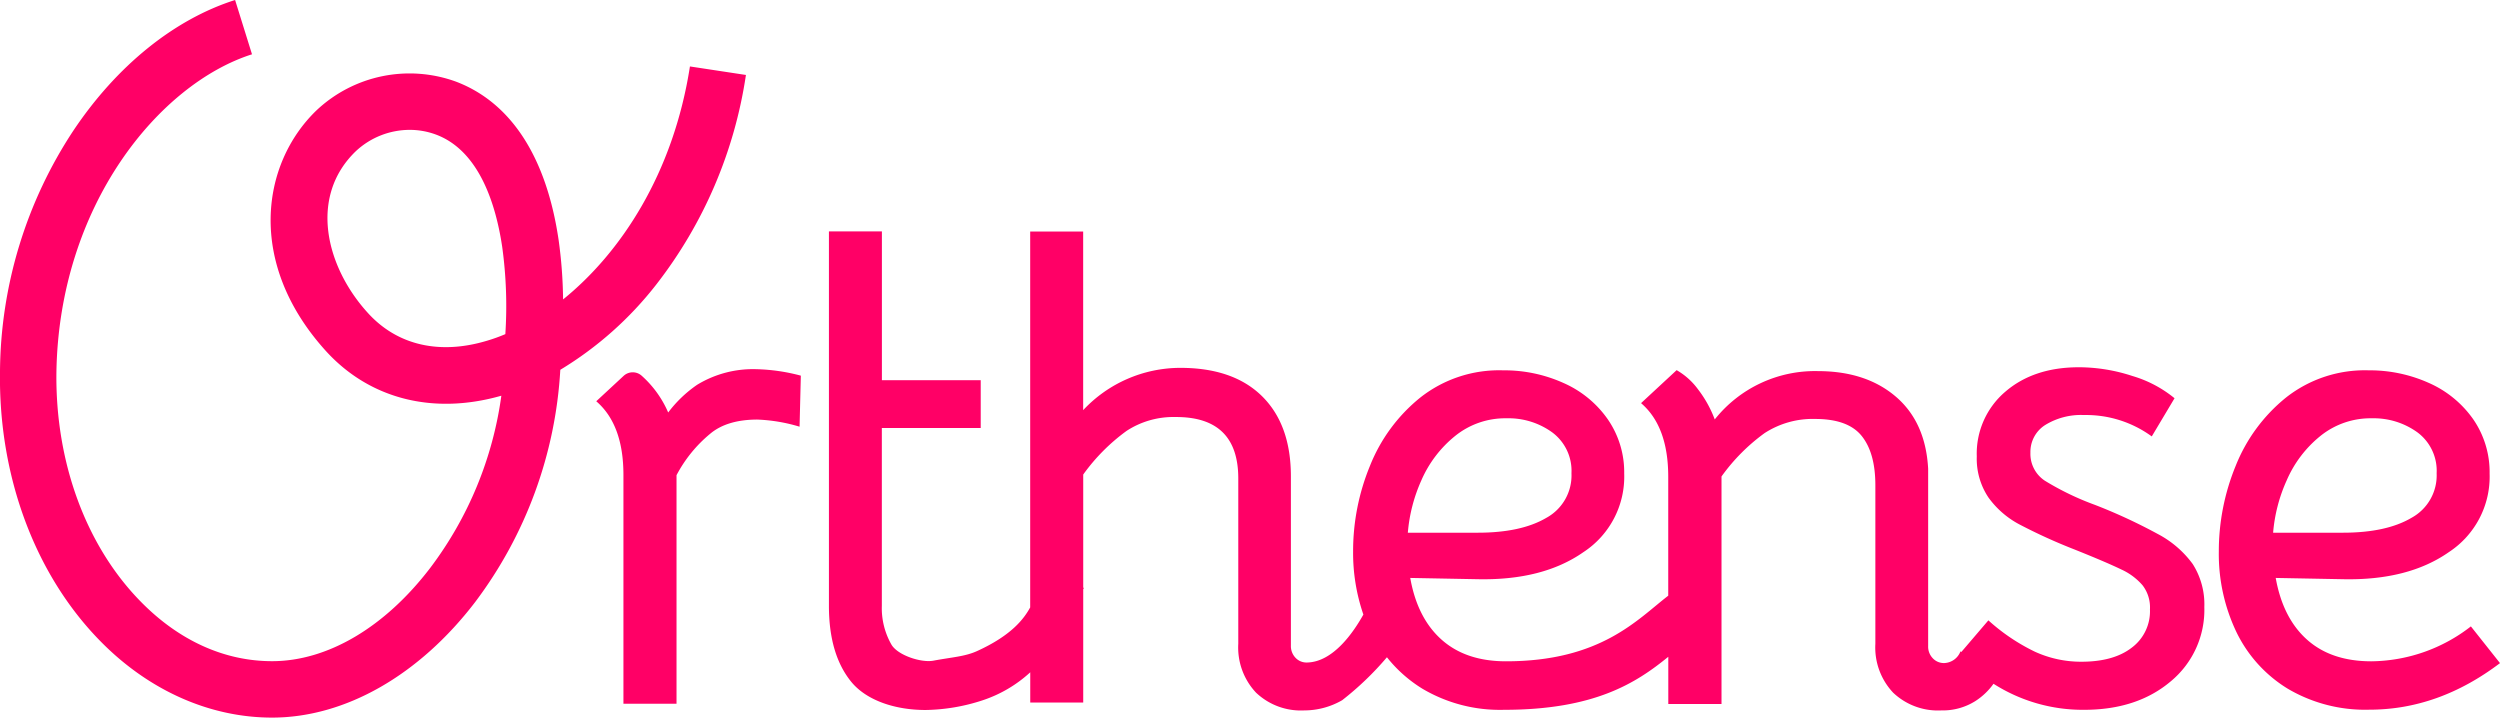
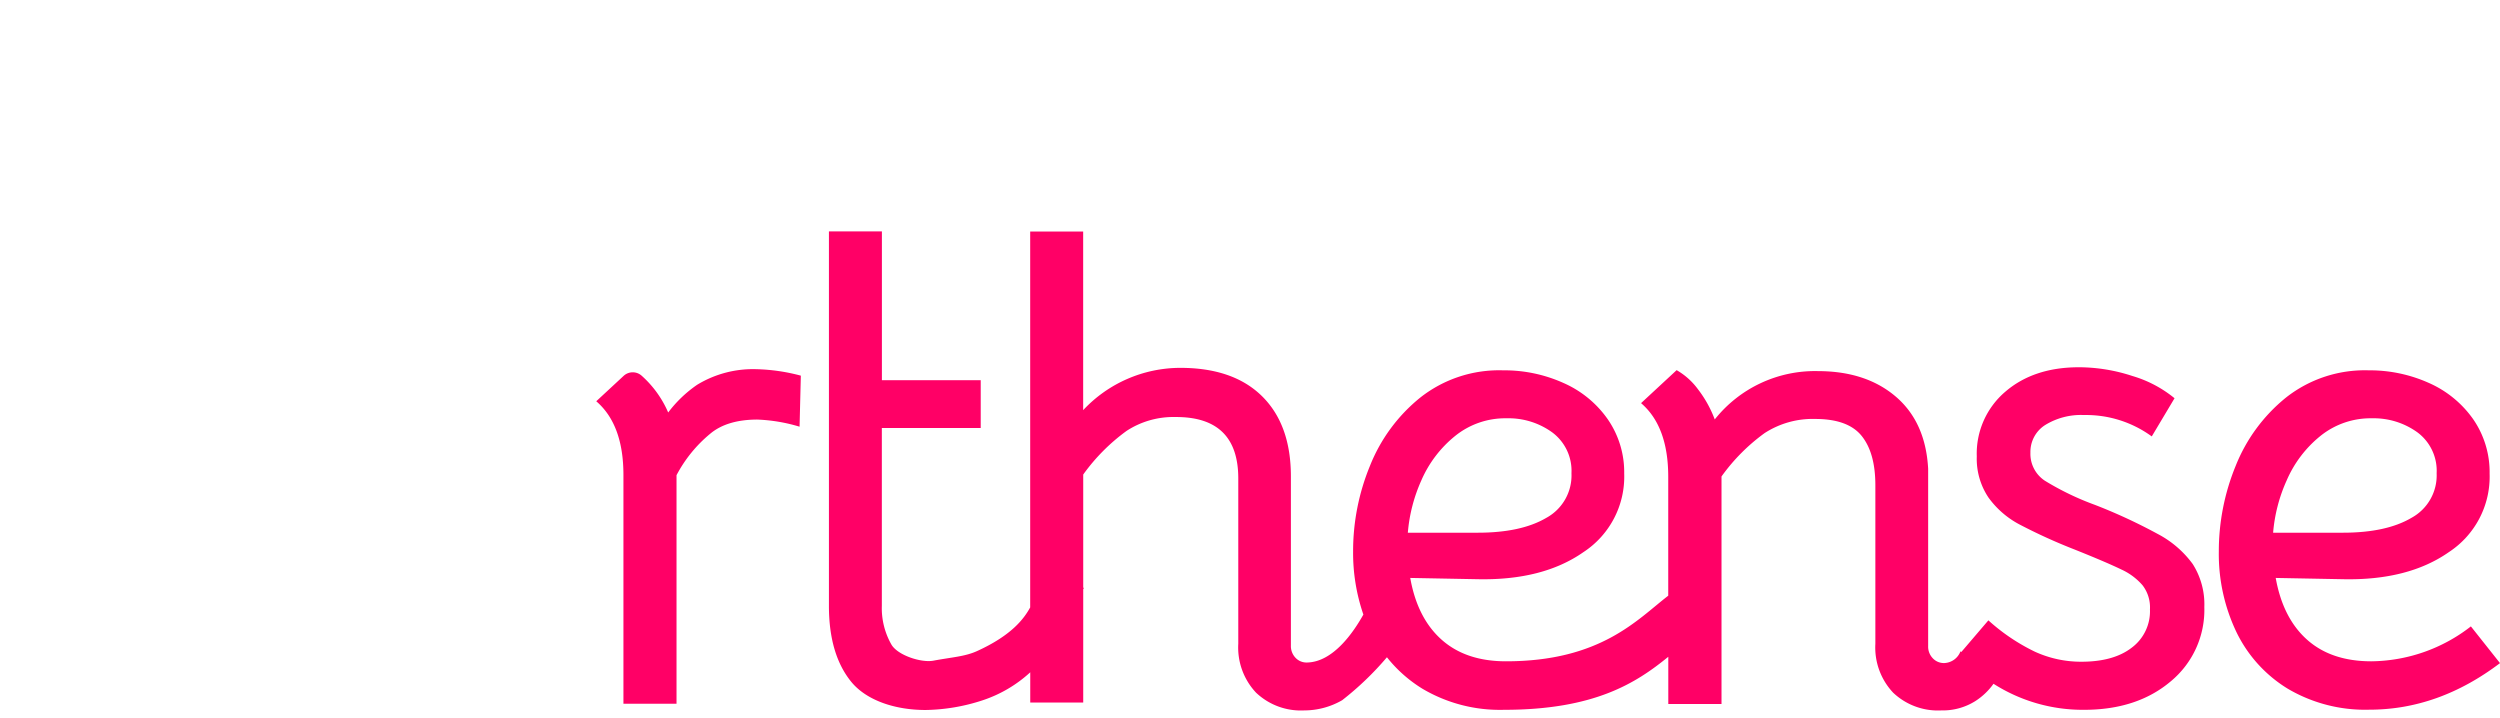
<svg xmlns="http://www.w3.org/2000/svg" viewBox="0 0 413.88 118.8">
  <g>
    <g fill="#f06">
      <path d="M115.43,63.69a20.54,20.54,0,0,0-4.81,4.6,17.37,17.37,0,0,0-4.37-6.07,2.22,2.22,0,0,0-3,0l-4.54,4.21q4.5,3.86,4.5,12.2v37.88H112V78.67a22.4,22.4,0,0,1,5.56-6.85q2.79-2.35,7.81-2.36a27.74,27.74,0,0,1,7,1.18l.21-8.45a31.25,31.25,0,0,0-7.38-1.07A17.8,17.8,0,0,0,115.43,63.69Z" />
      <path d="M409.06,103.7a27.23,27.23,0,0,1-16.48,5.78q-6.63,0-10.64-3.58t-5.19-10.22l11.13.21q10.8.23,17.54-4.49a14.93,14.93,0,0,0,6.74-13,15.4,15.4,0,0,0-2.72-9,17.67,17.67,0,0,0-7.33-6,23.85,23.85,0,0,0-9.95-2.09,21.07,21.07,0,0,0-13.7,4.5,27.7,27.7,0,0,0-8.35,11.34,37.24,37.24,0,0,0-2.78,14.12,30,30,0,0,0,2.89,13.32,22.39,22.39,0,0,0,8.51,9.42,25.17,25.17,0,0,0,13.53,3.48q11.44,0,21.62-7.71ZM378.57,79.52a19.21,19.21,0,0,1,5.56-7.33,13.22,13.22,0,0,1,8.56-2.94,12.34,12.34,0,0,1,7.55,2.35,7.92,7.92,0,0,1,3.15,6.75,8,8,0,0,1-4.17,7.38c-2.78,1.64-6.57,2.46-11.34,2.46H376.32A26.25,26.25,0,0,1,378.57,79.52Z" />
-       <path d="M108.65,47.1a74.22,74.22,0,0,0,14.84-34.69L114.22,11c-2.76,17.76-11.48,30.88-21,38.57a76.77,76.77,0,0,0-.74-9.84C90.46,26,84.61,17,75.53,13.53a22.47,22.47,0,0,0-23.09,4.7C43.21,27.08,40.79,43.64,54,58.16,61.23,66.07,71.75,68.73,83,65.51A61,61,0,0,1,71.24,94c-7.5,9.83-17,15.46-26.19,15.46-7.88,0-15.39-3.39-21.71-9.82-9.1-9.24-14.19-23.1-14-38,.43-27.64,17-47.75,32.38-52.65L38.92,0C28.85,3.2,19.35,10.87,12.17,21.59A73.33,73.33,0,0,0,0,61.44c-.27,17.41,5.8,33.72,16.65,44.74,8,8.14,18.09,12.62,28.39,12.62,12.09,0,24.35-7,33.64-19.15A70.56,70.56,0,0,0,92.76,61.22,58.38,58.38,0,0,0,108.65,47.1Zm-25,8.22a27.14,27.14,0,0,1-3,1.08c-7.87,2.38-14.87.76-19.71-4.55-7-7.64-9.88-19.31-2-26.85a13.1,13.1,0,0,1,8.88-3.5,12.45,12.45,0,0,1,4.41.8C79.37,25,82.1,33.89,83.14,40.87A71.83,71.83,0,0,1,83.66,55.32Z" />
      <path d="M357.22,88.4a89.47,89.47,0,0,0-10.38-4.81,45.94,45.94,0,0,1-8.3-4,5.32,5.32,0,0,1-2.4-4.65,5.26,5.26,0,0,1,2.4-4.55A11.29,11.29,0,0,1,345,68.71a18.44,18.44,0,0,1,11.23,3.54L360,65.93a19.81,19.81,0,0,0-7-3.69,28.47,28.47,0,0,0-8.83-1.44q-7.49,0-12.2,4.06a13.46,13.46,0,0,0-4.71,10.7,11.52,11.52,0,0,0,1.93,6.8,14.91,14.91,0,0,0,5.19,4.49A91,91,0,0,0,343.52,91c3.57,1.43,6.11,2.52,7.65,3.27a10.26,10.26,0,0,1,3.53,2.62,6,6,0,0,1,1.23,4,7.52,7.52,0,0,1-3.05,6.36c-2,1.54-4.8,2.3-8.29,2.3a18.34,18.34,0,0,1-7.71-1.66,32.54,32.54,0,0,1-7.7-5.19l-4.47,5.23-.15-.09a3,3,0,0,1-2.67,1.93,2.51,2.51,0,0,1-1.93-.81,2.77,2.77,0,0,1-.75-2V77.6q-.42-7.71-5.35-11.93T301,61.44a21.19,21.19,0,0,0-17.12,8,19.21,19.21,0,0,0-2.78-5,11.43,11.43,0,0,0-3.53-3.16l-5.89,5.46q4.5,3.85,4.5,12.2V98.62c-5.11,3.93-11.15,10.86-26.87,10.86q-6.63,0-10.65-3.58t-5.19-10.22l11.13.21q10.81.23,17.55-4.49a14.93,14.93,0,0,0,6.74-13,15.4,15.4,0,0,0-2.73-9,17.54,17.54,0,0,0-7.33-6,23.79,23.79,0,0,0-10-2.09,21.07,21.07,0,0,0-13.69,4.5,27.61,27.61,0,0,0-8.35,11.34,37.05,37.05,0,0,0-2.78,14.12,31.32,31.32,0,0,0,1.7,10.47c-1.64,2.94-5,7.86-9.33,7.94a2.49,2.49,0,0,1-1.93-.81,2.81,2.81,0,0,1-.74-2v-28q0-8.56-4.77-13.27T195.37,60.9a22.05,22.05,0,0,0-16.05,7V38.33h-8.77v62.23c-1,1.81-3,4.6-8.83,7.24-2,.9-4.12,1-7.22,1.58-2,.36-5.83-.88-6.9-2.63a12.15,12.15,0,0,1-1.61-6.47V70.86h16.37V62.94H146V38.31h-8.77v62q0,8.13,3.79,12.68c2.54,3,7.2,4.55,12.2,4.55a31.5,31.5,0,0,0,9.41-1.59,21.74,21.74,0,0,0,7.93-4.65v5h8.77V97.56l.12-.25-.12,0V78.56a31.91,31.91,0,0,1,7.17-7.22,14.17,14.17,0,0,1,8.13-2.3Q205,69,205,79.2v27.39a10.91,10.91,0,0,0,2.94,8.08,10.78,10.78,0,0,0,8,2.94,12.55,12.55,0,0,0,6.26-1.69,50,50,0,0,0,7.41-7.11,22.57,22.57,0,0,0,5.89,5.22A25.17,25.17,0,0,0,249,117.51c14.93,0,21.84-4.41,27.19-8.78v7.82H285V78.88a31.52,31.52,0,0,1,7.12-7.17,14.63,14.63,0,0,1,8.4-2.35q5.44,0,7.7,2.83t2.25,8.19v26.21a10.91,10.91,0,0,0,2.94,8.08,10.77,10.77,0,0,0,8,2.94,10.11,10.11,0,0,0,5.62-1.55,10.93,10.93,0,0,0,3-2.86,27.46,27.46,0,0,0,15,4.31q8.77,0,14.34-4.71a15.34,15.34,0,0,0,5.56-12.3,12.41,12.41,0,0,0-1.92-7.12A16.84,16.84,0,0,0,357.22,88.4ZM235.31,79.52a19.33,19.33,0,0,1,5.57-7.33,13.2,13.2,0,0,1,8.56-2.94A12.31,12.31,0,0,1,257,71.6a7.93,7.93,0,0,1,3.16,6.75A8,8,0,0,1,256,85.73q-4.18,2.46-11.35,2.46H233.07A26.48,26.48,0,0,1,235.31,79.52Z" />
    </g>
  </g>
</svg>